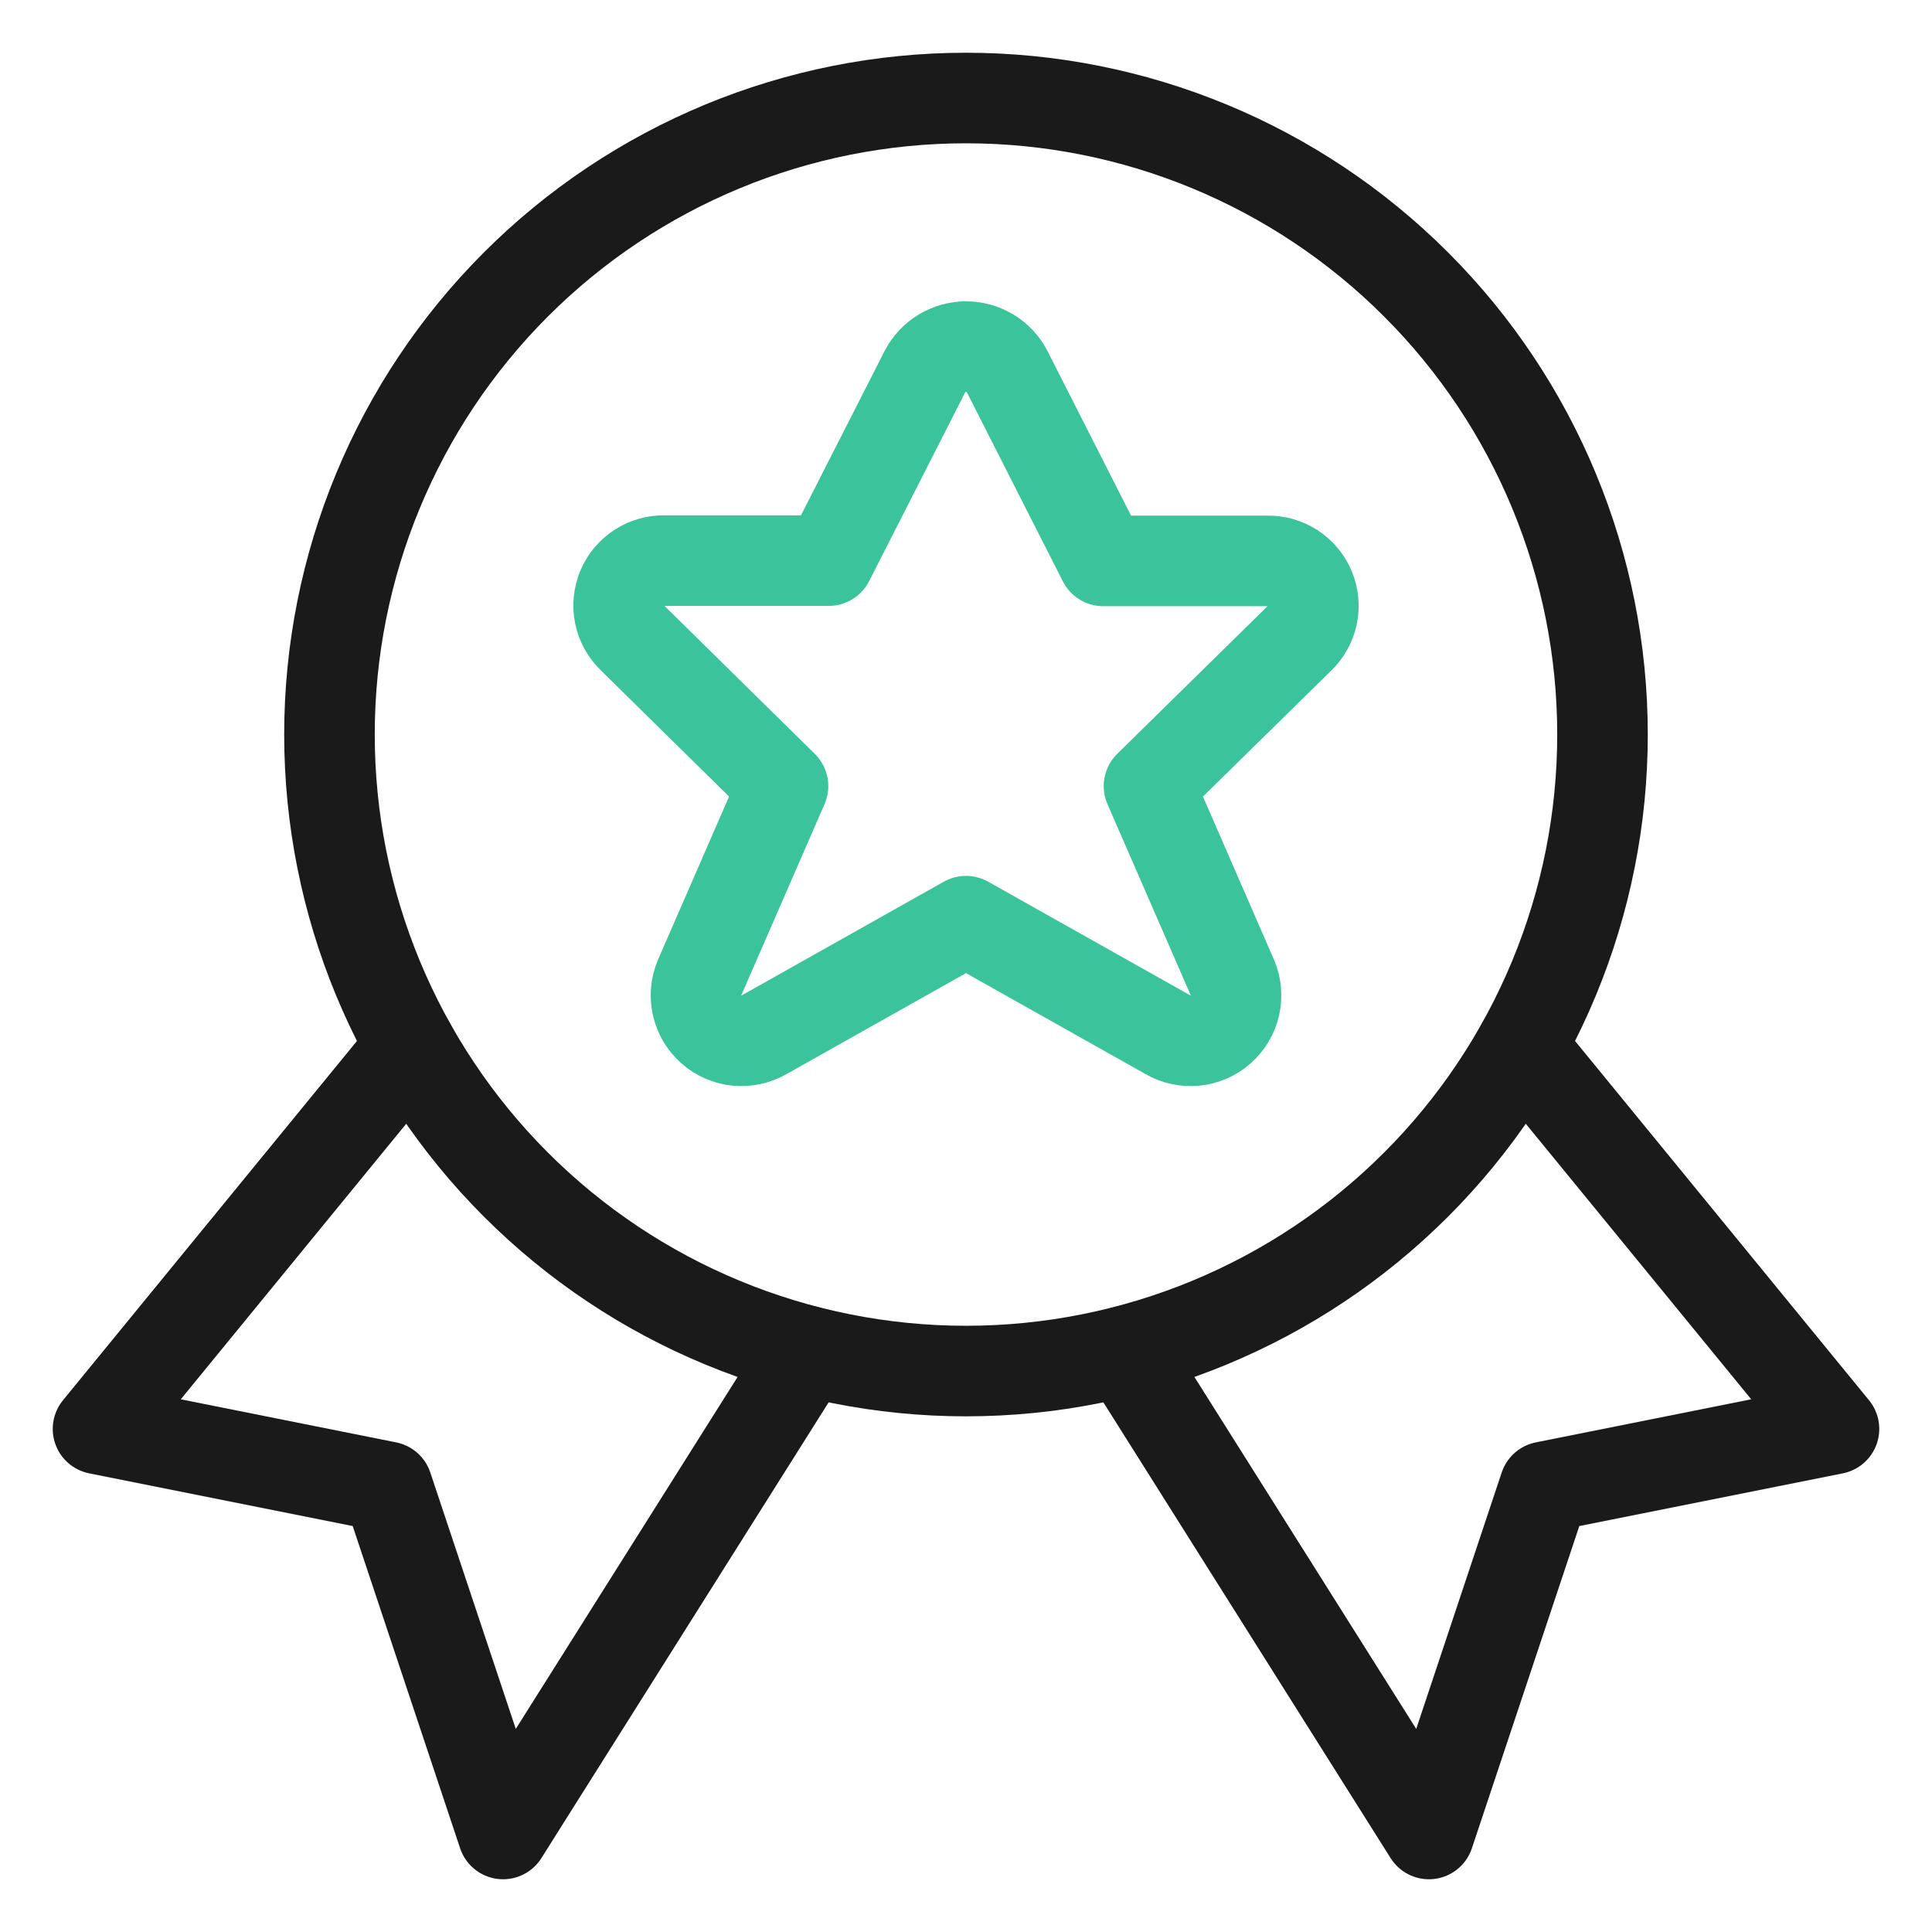
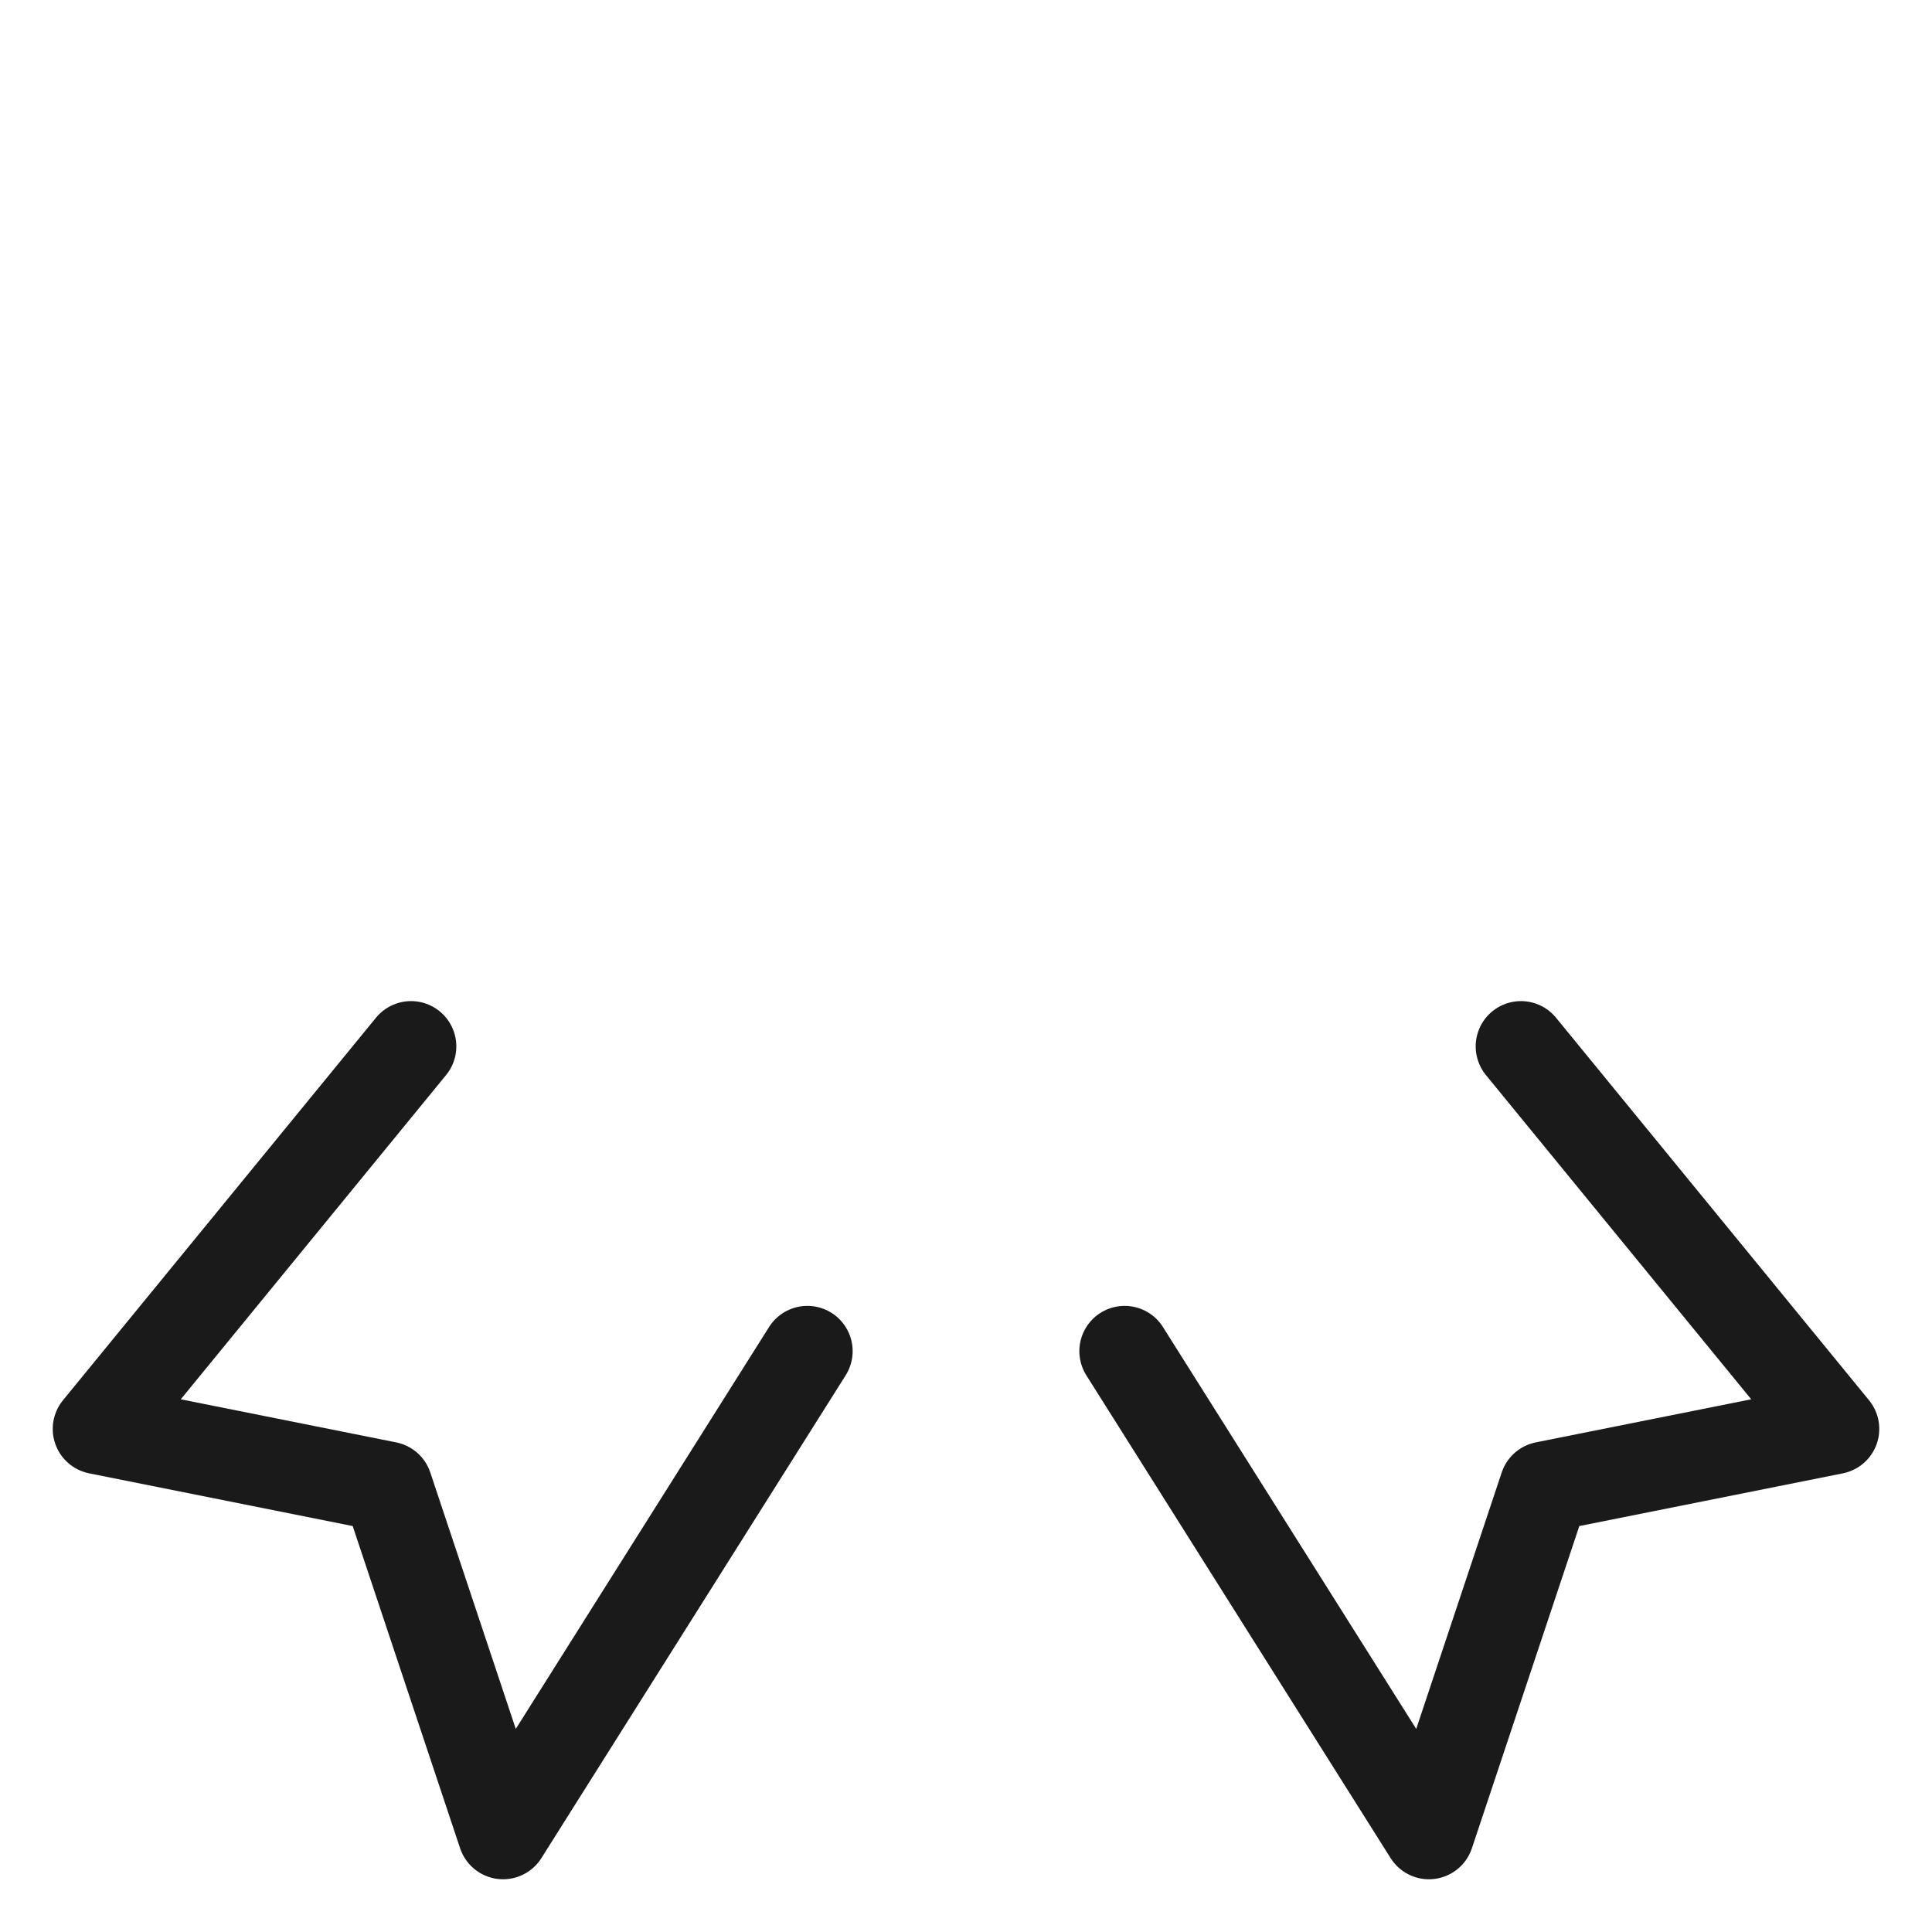
<svg xmlns="http://www.w3.org/2000/svg" width="64" height="64" viewBox="0 0 64 64" fill="none">
  <path d="M13.616 34.663L3.247 47.335L12.831 49.252L16.665 60.753L26.745 44.759" stroke="#1A1A1A" stroke-width="3" stroke-linecap="round" stroke-linejoin="round" />
  <path d="M50.384 34.663L60.753 47.335L51.169 49.252L47.335 60.753L37.255 44.759" stroke="#1A1A1A" stroke-width="3" stroke-linecap="round" stroke-linejoin="round" />
-   <path d="M10.914 24.332C10.914 29.925 13.136 35.288 17.09 39.242C21.044 43.197 26.407 45.418 32 45.418C37.592 45.418 42.955 43.197 46.909 39.242C50.864 35.288 53.085 29.925 53.085 24.332C53.085 18.74 50.864 13.377 46.909 9.423C42.955 5.468 37.592 3.247 32 3.247C26.407 3.247 21.044 5.468 17.09 9.423C13.136 13.377 10.914 18.74 10.914 24.332Z" stroke="#1A1A1A" stroke-width="3" stroke-linecap="round" stroke-linejoin="round" />
-   <path d="M33.357 12.299L36.547 18.581H41.983C42.282 18.574 42.577 18.657 42.828 18.82C43.079 18.983 43.276 19.218 43.391 19.494C43.507 19.77 43.537 20.074 43.477 20.368C43.416 20.661 43.269 20.929 43.054 21.137L38.062 26.04L40.828 32.391C40.95 32.682 40.977 33.003 40.906 33.311C40.836 33.618 40.67 33.895 40.433 34.103C40.196 34.312 39.9 34.44 39.586 34.471C39.272 34.501 38.956 34.433 38.684 34.274L32 30.515L25.317 34.274C25.044 34.433 24.728 34.501 24.414 34.471C24.1 34.44 23.804 34.312 23.567 34.103C23.33 33.895 23.165 33.618 23.094 33.311C23.023 33.003 23.05 32.682 23.172 32.391L25.938 26.04L20.946 21.127C20.731 20.919 20.584 20.651 20.523 20.357C20.463 20.064 20.493 19.76 20.609 19.483C20.724 19.207 20.921 18.973 21.172 18.81C21.423 18.647 21.718 18.564 22.017 18.571H27.453L30.645 12.299C30.776 12.053 30.971 11.846 31.21 11.702C31.449 11.558 31.723 11.482 32.001 11.482C32.28 11.482 32.554 11.558 32.793 11.702C33.032 11.846 33.227 12.053 33.357 12.299Z" stroke="#3BC49C" stroke-width="3" stroke-linecap="round" stroke-linejoin="round" />
</svg>